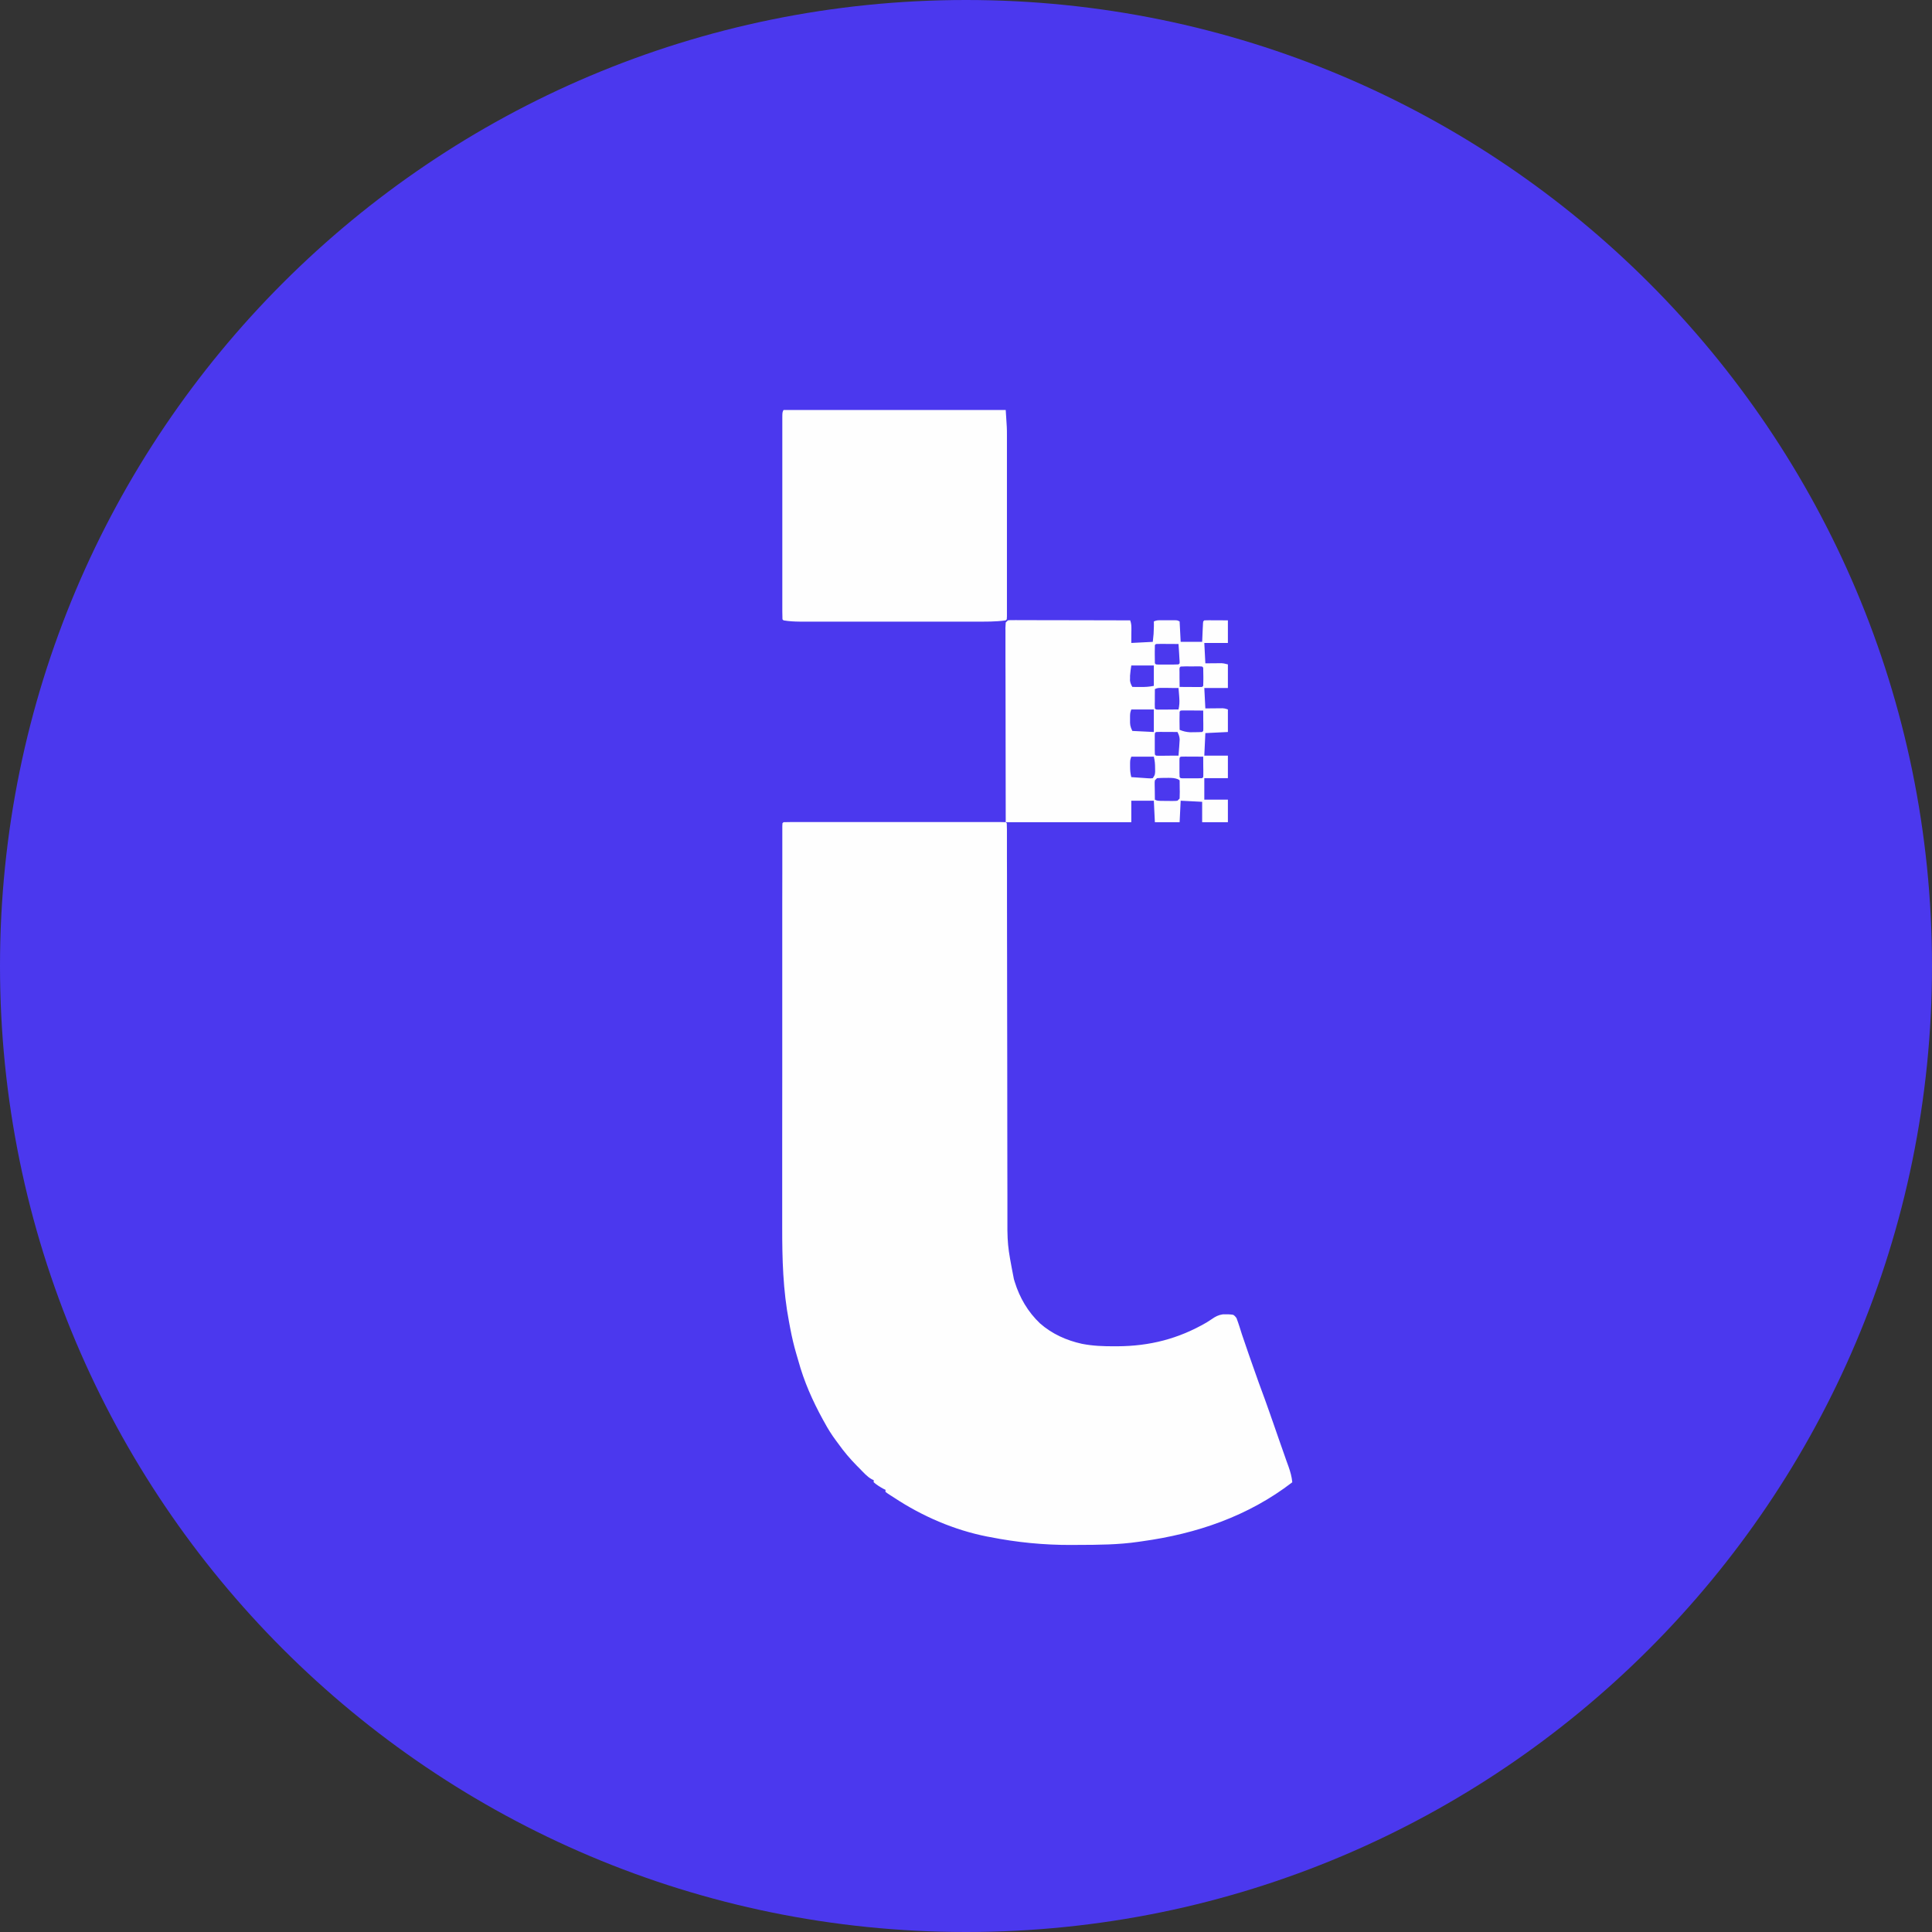
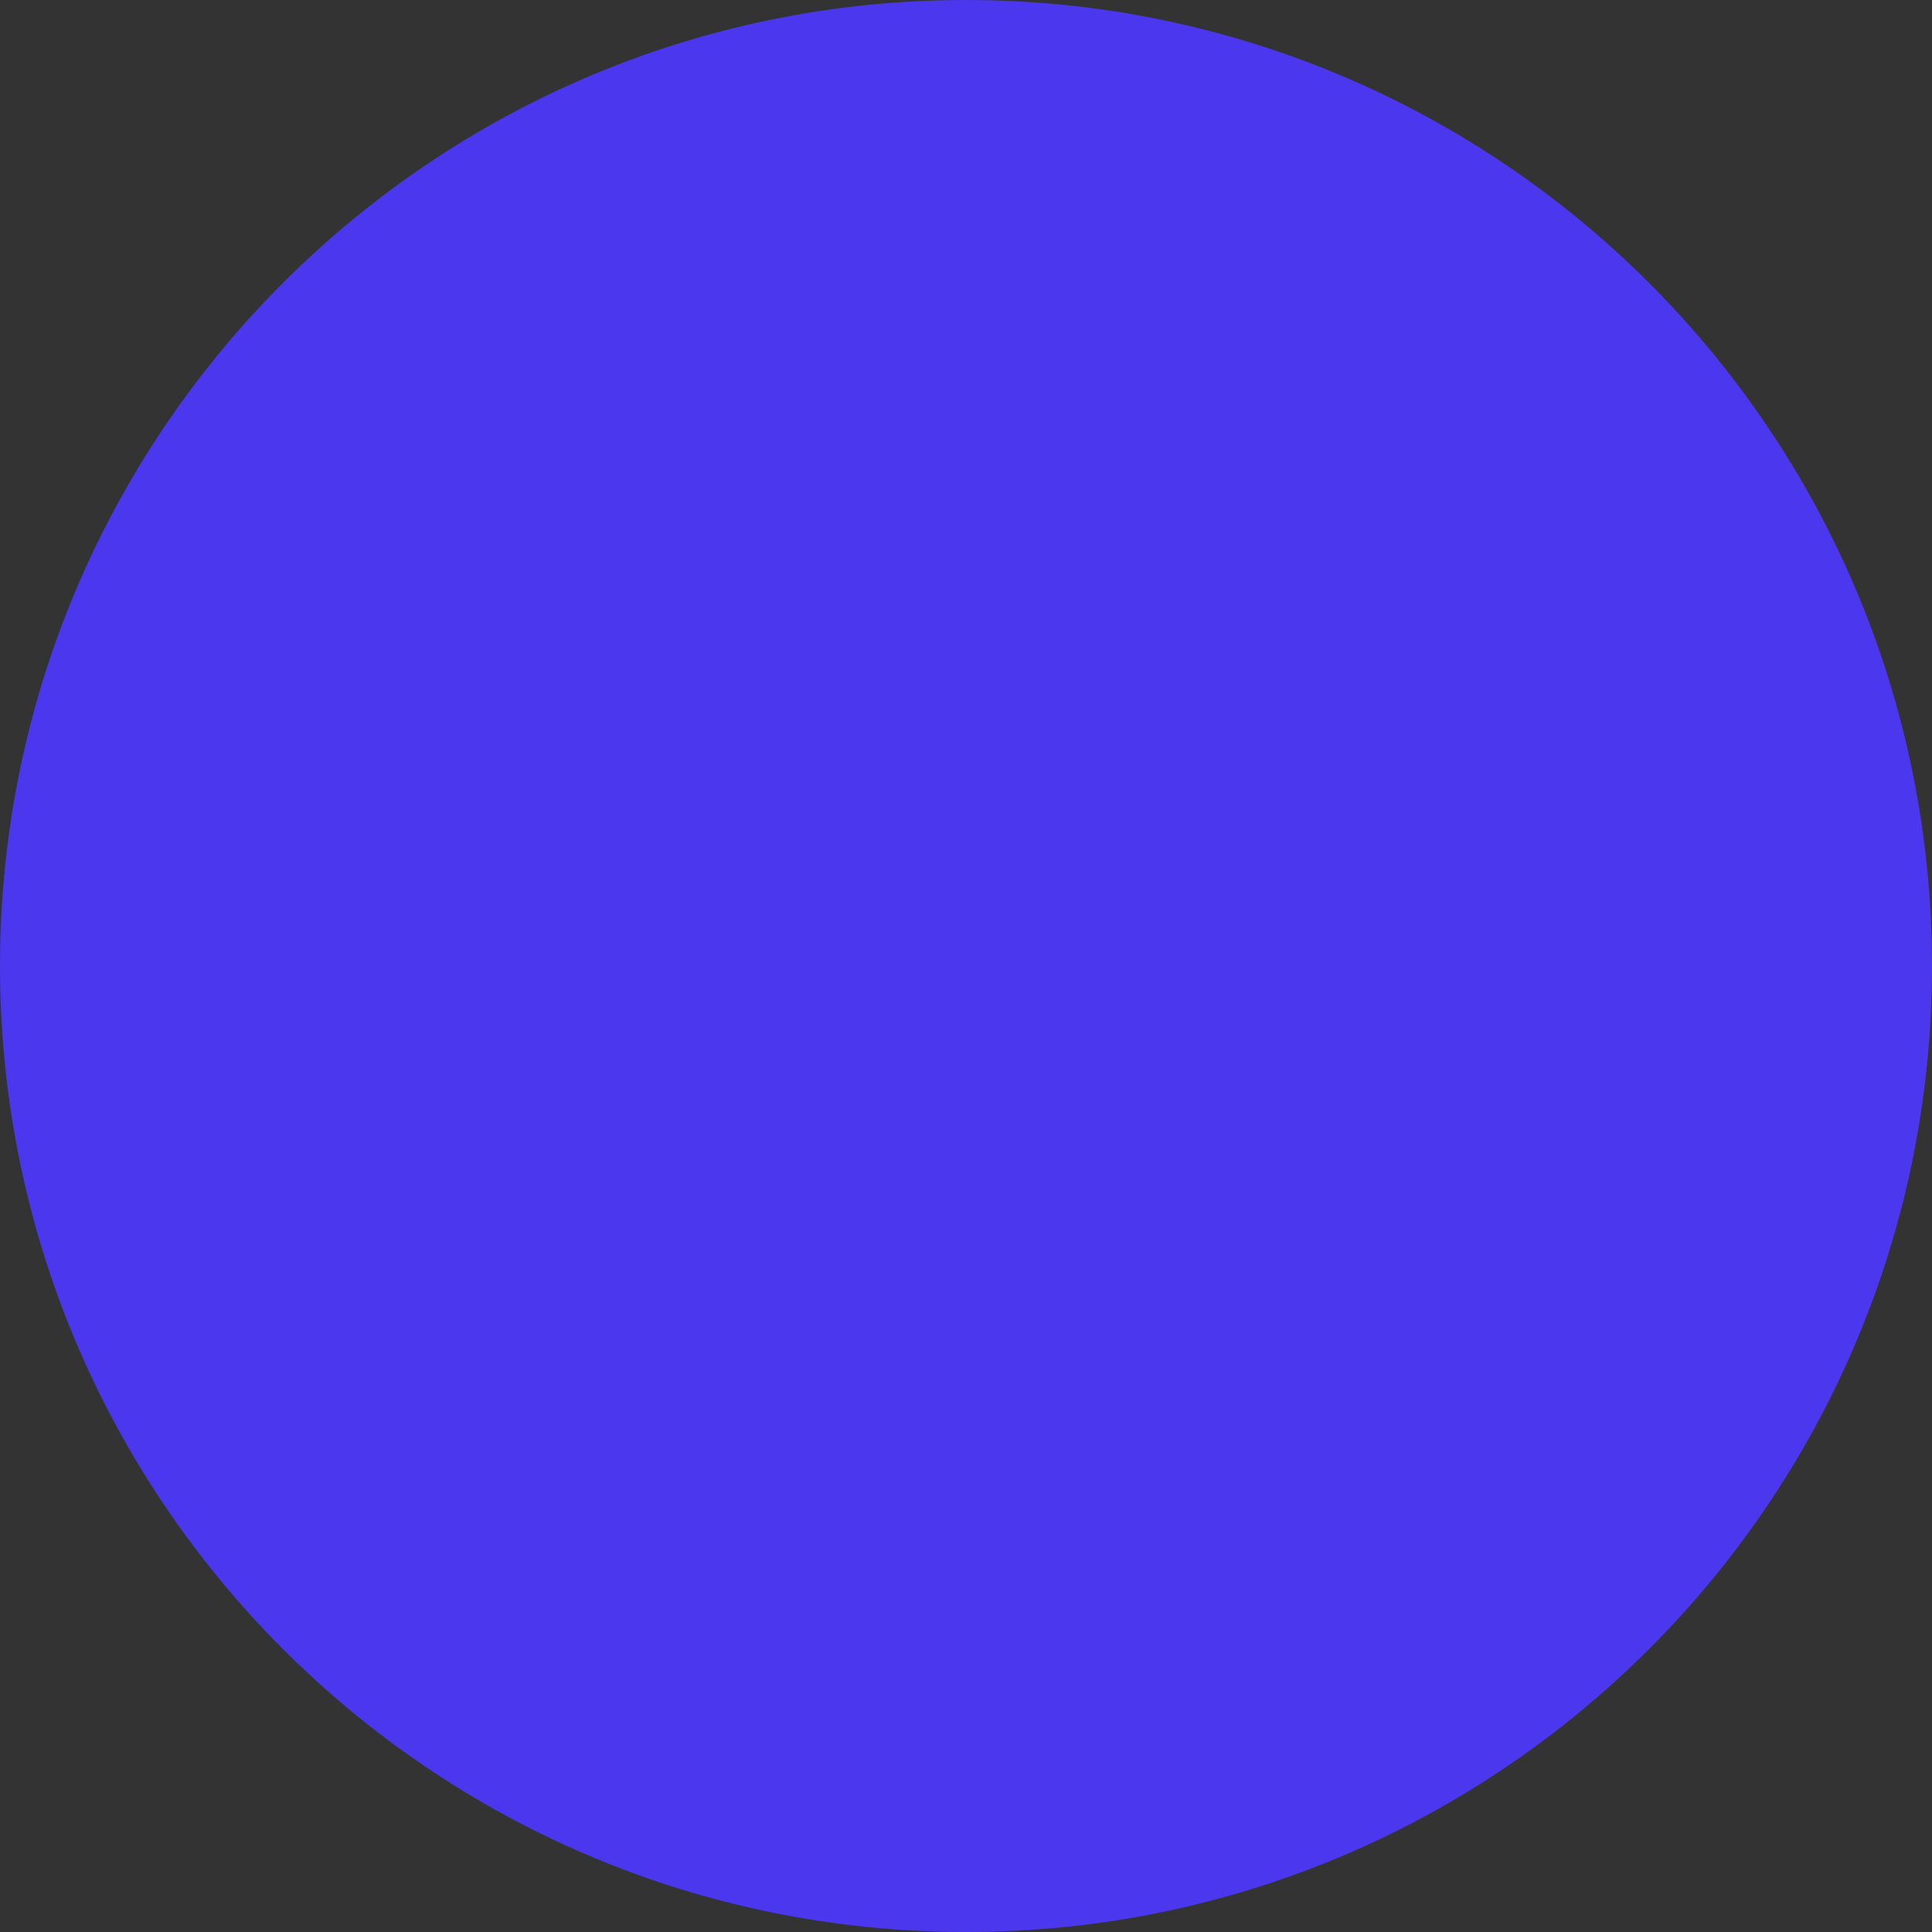
<svg xmlns="http://www.w3.org/2000/svg" width="192" zoomAndPan="magnify" viewBox="0 0 144 144" height="192" preserveAspectRatio="xMidYMid meet" version="1.0">
  <rect x="0" y="0" width="144" height="144" fill="#333333" stroke="none" />
  <defs>
    <clipPath id="825b683a11">
      <path d="M 0 72 C 0 111.766 32.234 144 72 144 C 111.766 144 144 111.766 144 72 C 144 32.234 111.766 0 72 0 C 32.234 0 0 32.234 0 72 Z M 0 72 " clip-rule="nonzero" />
    </clipPath>
    <clipPath id="a48eb2c4d3">
-       <path d="M 58 30 L 97 30 L 97 116 L 58 116 Z M 58 30 " clip-rule="nonzero" />
-     </clipPath>
+       </clipPath>
    <clipPath id="d67caf69c2">
      <path d="M 0 72 C 0 111.766 32.234 144 72 144 C 111.766 144 144 111.766 144 72 C 144 32.234 111.766 0 72 0 C 32.234 0 0 32.234 0 72 Z M 0 72 " clip-rule="nonzero" />
    </clipPath>
    <clipPath id="631ffa8af6">
-       <path d="M 84 47 L 90 47 L 90 60 L 84 60 Z M 84 47 " clip-rule="nonzero" />
-     </clipPath>
+       </clipPath>
    <clipPath id="3b25d286f5">
-       <path d="M 0 72 C 0 111.766 32.234 144 72 144 C 111.766 144 144 111.766 144 72 C 144 32.234 111.766 0 72 0 C 32.234 0 0 32.234 0 72 Z M 0 72 " clip-rule="nonzero" />
-     </clipPath>
+       </clipPath>
  </defs>
  <g clip-path="url(#825b683a11)">
    <rect x="-14.4" width="172.8" fill="#4b38ee" y="-14.4" height="172.8" fill-opacity="1" />
  </g>
  <g clip-path="url(#a48eb2c4d3)">
    <g clip-path="url(#d67caf69c2)">
-       <path fill="#fefefe" d="M 58.398 61.281 C 58.613 61.273 58.824 61.27 59.039 61.27 L 59.242 61.27 C 59.473 61.27 59.699 61.27 59.93 61.27 L 60.418 61.27 C 60.859 61.27 61.305 61.27 61.75 61.27 C 62.215 61.27 62.676 61.27 63.141 61.27 C 63.918 61.27 64.699 61.27 65.477 61.27 C 66.379 61.27 67.281 61.27 68.184 61.27 C 68.953 61.27 69.727 61.27 70.5 61.27 C 70.961 61.27 71.426 61.27 71.887 61.27 C 72.32 61.27 72.758 61.27 73.191 61.27 C 73.352 61.27 73.512 61.27 73.672 61.27 C 73.887 61.27 74.105 61.27 74.32 61.27 L 74.516 61.27 C 74.664 61.27 74.812 61.273 74.961 61.281 L 75.039 61.359 C 75.047 61.523 75.051 61.691 75.051 61.855 L 75.051 62.016 C 75.051 62.195 75.051 62.375 75.051 62.551 C 75.051 62.68 75.051 62.809 75.051 62.938 C 75.051 63.293 75.051 63.648 75.051 64.004 C 75.051 64.387 75.055 64.766 75.055 65.148 C 75.055 65.812 75.055 66.477 75.055 67.141 C 75.059 68.188 75.059 69.238 75.059 70.289 L 75.062 71.367 L 75.062 71.637 C 75.066 72.754 75.066 73.871 75.066 74.988 C 75.07 76.504 75.07 78.016 75.074 79.527 C 75.074 81.082 75.074 82.633 75.078 84.188 C 75.082 85.145 75.082 86.102 75.082 87.059 C 75.082 87.715 75.082 88.375 75.086 89.031 C 75.086 89.41 75.086 89.789 75.086 90.168 C 75.074 92.781 75.074 92.781 75.57 95.34 L 75.633 95.547 C 76 96.73 76.617 97.785 77.52 98.641 C 78.418 99.426 79.477 99.902 80.641 100.16 C 81.457 100.32 82.254 100.348 83.078 100.344 L 83.273 100.344 C 85.699 100.332 87.832 99.789 89.938 98.566 C 90.062 98.492 90.184 98.41 90.305 98.328 C 90.59 98.129 90.801 98.012 91.152 97.961 C 91.418 97.957 91.66 97.953 91.922 98 C 92.039 98.082 92.039 98.082 92.16 98.238 C 92.238 98.445 92.312 98.656 92.379 98.867 C 92.418 99 92.461 99.129 92.504 99.262 L 92.57 99.469 C 92.688 99.82 92.809 100.172 92.93 100.52 L 93.004 100.738 L 93.156 101.176 C 93.234 101.395 93.312 101.613 93.387 101.832 C 93.676 102.664 93.973 103.488 94.281 104.312 C 94.414 104.68 94.547 105.051 94.676 105.422 L 94.742 105.617 C 94.793 105.754 94.84 105.891 94.887 106.027 C 94.988 106.324 95.094 106.617 95.195 106.914 L 95.355 107.375 C 95.496 107.777 95.637 108.184 95.781 108.586 L 95.867 108.836 C 95.926 108.996 95.98 109.152 96.039 109.309 C 96.176 109.703 96.281 110.066 96.32 110.48 C 93.035 113.008 89.203 114.316 85.121 114.879 L 84.852 114.918 C 83.355 115.137 81.852 115.145 80.34 115.148 C 80.184 115.148 80.023 115.152 79.867 115.152 C 77.801 115.16 75.789 114.961 73.762 114.559 L 73.582 114.527 C 71.109 114.039 68.742 113.012 66.645 111.629 C 66.539 111.559 66.434 111.492 66.328 111.426 C 66.215 111.355 66.105 111.277 66 111.199 L 66 111.039 L 65.875 110.984 C 65.609 110.84 65.348 110.68 65.121 110.48 L 65.121 110.32 L 64.98 110.258 C 64.625 110.062 64.355 109.742 64.07 109.453 L 63.863 109.246 C 63.352 108.727 62.902 108.195 62.48 107.602 L 62.305 107.367 C 61.977 106.926 61.699 106.48 61.441 106 L 61.344 105.828 C 60.566 104.41 59.926 102.973 59.5 101.41 C 59.457 101.254 59.41 101.102 59.363 100.945 C 59.172 100.301 59.023 99.656 58.898 98.996 C 58.871 98.84 58.84 98.684 58.809 98.523 C 58.359 96.168 58.297 93.84 58.301 91.449 C 58.301 91.043 58.301 90.641 58.301 90.234 C 58.301 89.445 58.301 88.656 58.301 87.867 C 58.301 86.945 58.301 86.023 58.301 85.105 C 58.301 83.465 58.301 81.824 58.305 80.184 C 58.305 78.59 58.305 77 58.305 75.406 L 58.305 74.812 C 58.305 72.996 58.305 71.18 58.305 69.367 C 58.305 68.723 58.305 68.082 58.305 67.441 C 58.305 66.66 58.309 65.879 58.309 65.102 C 58.309 64.703 58.309 64.305 58.309 63.906 C 58.309 63.543 58.309 63.176 58.309 62.812 L 58.309 62.418 C 58.309 62.238 58.309 62.059 58.309 61.883 L 58.309 61.578 L 58.32 61.359 Z M 58.398 30.559 L 74.961 30.559 C 75.051 31.91 75.051 31.91 75.051 32.449 L 75.051 32.633 C 75.051 32.828 75.051 33.023 75.051 33.219 L 75.051 33.641 C 75.051 34.023 75.051 34.406 75.051 34.785 C 75.051 35.188 75.051 35.586 75.051 35.988 C 75.051 36.656 75.051 37.328 75.051 38 C 75.051 38.773 75.051 39.551 75.051 40.324 C 75.051 40.992 75.051 41.66 75.051 42.328 C 75.051 42.727 75.051 43.125 75.051 43.52 C 75.051 43.895 75.051 44.27 75.051 44.641 C 75.051 44.777 75.051 44.914 75.051 45.051 C 75.051 45.238 75.051 45.426 75.051 45.613 L 75.051 45.93 L 75.039 46.16 L 74.961 46.238 C 74.211 46.348 73.457 46.332 72.699 46.332 C 72.555 46.332 72.406 46.332 72.258 46.332 C 71.859 46.332 71.465 46.332 71.066 46.332 C 70.648 46.332 70.23 46.332 69.812 46.332 C 69.113 46.332 68.414 46.332 67.715 46.332 C 66.906 46.328 66.098 46.332 65.289 46.332 C 64.594 46.332 63.898 46.332 63.203 46.332 C 62.785 46.332 62.371 46.332 61.957 46.332 C 61.566 46.332 61.176 46.332 60.785 46.332 C 60.645 46.332 60.5 46.332 60.359 46.332 C 60.164 46.332 59.969 46.332 59.773 46.332 L 59.602 46.332 C 59.199 46.328 58.797 46.309 58.398 46.238 L 58.32 46.16 C 58.312 45.961 58.309 45.766 58.309 45.566 L 58.309 45.375 C 58.309 45.16 58.309 44.949 58.309 44.734 L 58.309 44.281 C 58.309 43.867 58.309 43.453 58.309 43.039 C 58.309 42.605 58.309 42.176 58.309 41.742 C 58.309 41.016 58.309 40.293 58.309 39.566 C 58.309 38.727 58.309 37.887 58.309 37.047 C 58.309 36.324 58.309 35.605 58.309 34.887 C 58.309 34.453 58.309 34.023 58.309 33.594 C 58.309 33.188 58.309 32.785 58.309 32.379 C 58.309 32.23 58.309 32.082 58.309 31.934 C 58.309 31.73 58.309 31.527 58.309 31.324 L 58.309 31.145 C 58.312 30.738 58.312 30.738 58.398 30.559 M 75.121 46.238 C 75.281 46.219 75.281 46.219 75.484 46.223 L 75.719 46.219 L 75.977 46.223 L 76.246 46.223 C 76.539 46.223 76.836 46.223 77.129 46.223 L 77.742 46.227 C 78.227 46.227 78.711 46.227 79.195 46.227 C 79.742 46.23 80.293 46.23 80.844 46.23 C 81.977 46.234 83.109 46.238 84.238 46.238 C 84.312 46.461 84.328 46.59 84.328 46.82 L 84.328 46.992 L 84.324 47.215 L 84.32 47.922 L 85.922 47.84 C 85.988 47.254 85.988 47.254 86.004 46.676 L 86.004 46.469 L 86 46.32 C 86.191 46.227 86.309 46.23 86.52 46.23 L 87.598 46.23 C 87.762 46.238 87.762 46.238 87.922 46.32 L 88 47.84 L 89.602 47.84 C 89.625 47.344 89.625 47.344 89.645 46.848 L 89.656 46.66 L 89.664 46.469 L 89.68 46.32 L 89.762 46.238 C 89.891 46.234 90.023 46.23 90.152 46.23 L 90.395 46.234 L 90.898 46.234 C 91.105 46.238 91.312 46.238 91.52 46.238 L 91.52 47.922 L 89.762 47.922 L 89.84 49.441 C 90.273 49.438 90.273 49.438 90.707 49.434 L 90.871 49.434 L 91.039 49.43 C 91.199 49.441 91.199 49.441 91.52 49.52 L 91.52 51.281 L 89.762 51.281 L 89.84 52.801 C 90.305 52.797 90.305 52.797 90.766 52.793 L 90.941 52.793 L 91.121 52.789 C 91.281 52.801 91.281 52.801 91.52 52.879 L 91.52 54.559 L 89.84 54.641 L 89.762 56.32 L 91.52 56.32 L 91.52 58 L 89.762 58 L 89.762 59.602 L 91.52 59.602 L 91.52 61.281 L 89.602 61.281 L 89.602 59.762 L 88 59.68 L 87.922 61.281 L 86.078 61.281 L 86 59.68 L 84.32 59.68 L 84.32 61.281 L 74.961 61.281 C 74.953 57.555 74.953 57.555 74.953 56 C 74.953 54.922 74.949 53.848 74.949 52.77 C 74.945 51.984 74.945 51.203 74.945 50.418 C 74.945 50.004 74.945 49.586 74.941 49.172 C 74.941 48.781 74.941 48.391 74.941 48 C 74.941 47.859 74.941 47.715 74.941 47.57 C 74.941 47.375 74.941 47.18 74.941 46.984 L 74.938 46.809 C 74.941 46.672 74.949 46.535 74.961 46.398 Z M 75.121 46.238 " fill-opacity="1" fill-rule="nonzero" />
-     </g>
+       </g>
  </g>
  <g clip-path="url(#631ffa8af6)">
    <g clip-path="url(#3b25d286f5)">
-       <path fill="#4b38ee" d="M 86.16 54.559 C 86.277 54.555 86.398 54.551 86.52 54.551 L 86.734 54.555 L 87.195 54.555 C 87.383 54.559 87.57 54.559 87.762 54.559 C 87.859 54.746 87.918 54.91 87.926 55.121 C 87.918 55.301 87.906 55.484 87.891 55.664 L 87.875 55.855 C 87.863 56.012 87.852 56.164 87.84 56.32 C 87.562 56.324 87.285 56.324 87.004 56.324 L 86.766 56.328 L 86.324 56.328 L 86.16 56.32 L 86.078 56.238 C 86.074 56.121 86.07 56.004 86.07 55.887 L 86.07 54.793 L 86.078 54.641 Z M 86.238 58 C 86.465 57.984 86.684 57.977 86.91 57.98 L 87.098 57.977 C 87.359 57.98 87.559 57.984 87.805 58.082 L 87.922 58.16 C 87.926 58.383 87.926 58.605 87.93 58.828 L 87.934 59.023 C 87.934 59.188 87.93 59.355 87.922 59.52 L 87.762 59.68 C 87.605 59.699 87.605 59.699 87.418 59.699 L 87.215 59.699 L 87 59.695 L 86.785 59.695 C 86.262 59.691 86.262 59.691 86.078 59.602 C 86.074 59.363 86.074 59.125 86.07 58.891 L 86.066 58.688 L 86.062 58.492 L 86.062 58.309 L 86.078 58.16 Z M 86.605 51.273 L 87.051 51.273 L 87.277 51.277 C 87.465 51.277 87.652 51.277 87.84 51.281 C 87.855 51.473 87.871 51.664 87.887 51.855 L 87.898 52.02 C 87.922 52.324 87.906 52.582 87.84 52.879 C 87.562 52.883 87.285 52.883 87.004 52.887 L 86.535 52.887 L 86.324 52.891 L 86.16 52.879 L 86.078 52.801 C 86.074 52.691 86.07 52.586 86.07 52.477 L 86.074 52.281 L 86.074 51.867 C 86.078 51.699 86.078 51.531 86.078 51.359 C 86.273 51.266 86.391 51.27 86.605 51.273 M 88 56.398 C 88.125 56.395 88.25 56.391 88.375 56.391 L 88.605 56.395 L 89.086 56.395 C 89.285 56.398 89.48 56.398 89.68 56.398 C 89.684 56.652 89.684 56.902 89.684 57.156 L 89.688 57.371 L 89.688 57.77 L 89.68 57.922 L 89.602 58 C 89.48 58.008 89.363 58.012 89.246 58.012 L 88.156 58.012 L 88 58 L 87.922 57.922 C 87.914 57.812 87.91 57.707 87.91 57.602 L 87.91 56.621 L 87.922 56.48 Z M 84.32 52.879 L 86 52.879 L 86 54.559 L 84.398 54.48 C 84.234 54.148 84.219 54 84.227 53.637 L 84.227 53.359 C 84.238 53.121 84.238 53.121 84.32 52.879 M 88 52.961 C 88.125 52.953 88.25 52.949 88.375 52.953 L 88.844 52.953 L 89.086 52.957 C 89.285 52.957 89.48 52.957 89.68 52.961 C 89.684 53.211 89.684 53.465 89.684 53.715 L 89.688 53.934 L 89.688 54.332 L 89.68 54.48 L 89.602 54.559 C 89.406 54.57 89.219 54.574 89.023 54.574 L 88.707 54.578 C 88.414 54.562 88.191 54.508 87.922 54.398 C 87.918 54.176 87.918 53.949 87.914 53.727 L 87.914 53.531 C 87.914 53.367 87.914 53.203 87.922 53.039 Z M 84.32 49.602 L 86 49.602 L 86 51.121 C 85.648 51.191 85.332 51.211 84.977 51.203 L 84.809 51.203 C 84.672 51.203 84.535 51.203 84.398 51.199 C 84.305 51.031 84.242 50.902 84.223 50.711 L 84.227 50.535 L 84.227 50.359 C 84.242 50.105 84.285 49.852 84.32 49.602 M 84.32 56.398 L 86 56.398 C 86.074 56.699 86.094 56.938 86.094 57.246 L 86.098 57.52 C 86.078 57.762 86.078 57.762 85.922 58 C 85.754 58.02 85.754 58.02 85.555 58.008 L 85.336 57.992 L 84.883 57.961 C 84.695 57.949 84.508 57.934 84.32 57.922 C 84.246 57.645 84.23 57.402 84.23 57.113 L 84.23 56.863 C 84.238 56.641 84.238 56.641 84.32 56.398 M 86.16 48 C 86.285 47.992 86.41 47.992 86.535 47.992 L 86.766 47.992 L 87.004 47.996 L 87.246 47.996 C 87.445 47.996 87.641 48 87.84 48 C 87.855 48.238 87.871 48.477 87.887 48.715 L 87.898 48.922 L 87.91 49.117 L 87.922 49.297 L 87.922 49.441 L 87.84 49.52 C 87.715 49.527 87.59 49.531 87.469 49.531 L 86.32 49.531 L 86.16 49.52 L 86.078 49.441 C 86.07 49.215 86.07 48.988 86.07 48.762 L 86.07 48.566 C 86.07 48.406 86.074 48.242 86.078 48.078 Z M 88 49.68 C 88.117 49.672 88.238 49.668 88.355 49.668 L 88.57 49.668 L 88.801 49.672 L 89.027 49.668 L 89.445 49.668 L 89.602 49.68 L 89.68 49.762 C 89.688 49.988 89.691 50.211 89.691 50.441 L 89.691 50.633 C 89.691 50.797 89.688 50.957 89.68 51.121 L 89.602 51.199 C 89.477 51.207 89.352 51.211 89.227 51.207 L 88.996 51.207 L 88.754 51.203 L 88.512 51.203 C 88.316 51.203 88.117 51.203 87.922 51.199 C 87.918 50.961 87.918 50.723 87.914 50.484 L 87.914 50.082 L 87.91 49.902 L 87.922 49.762 Z M 88 49.68 " fill-opacity="1" fill-rule="nonzero" />
-     </g>
+       </g>
  </g>
</svg>